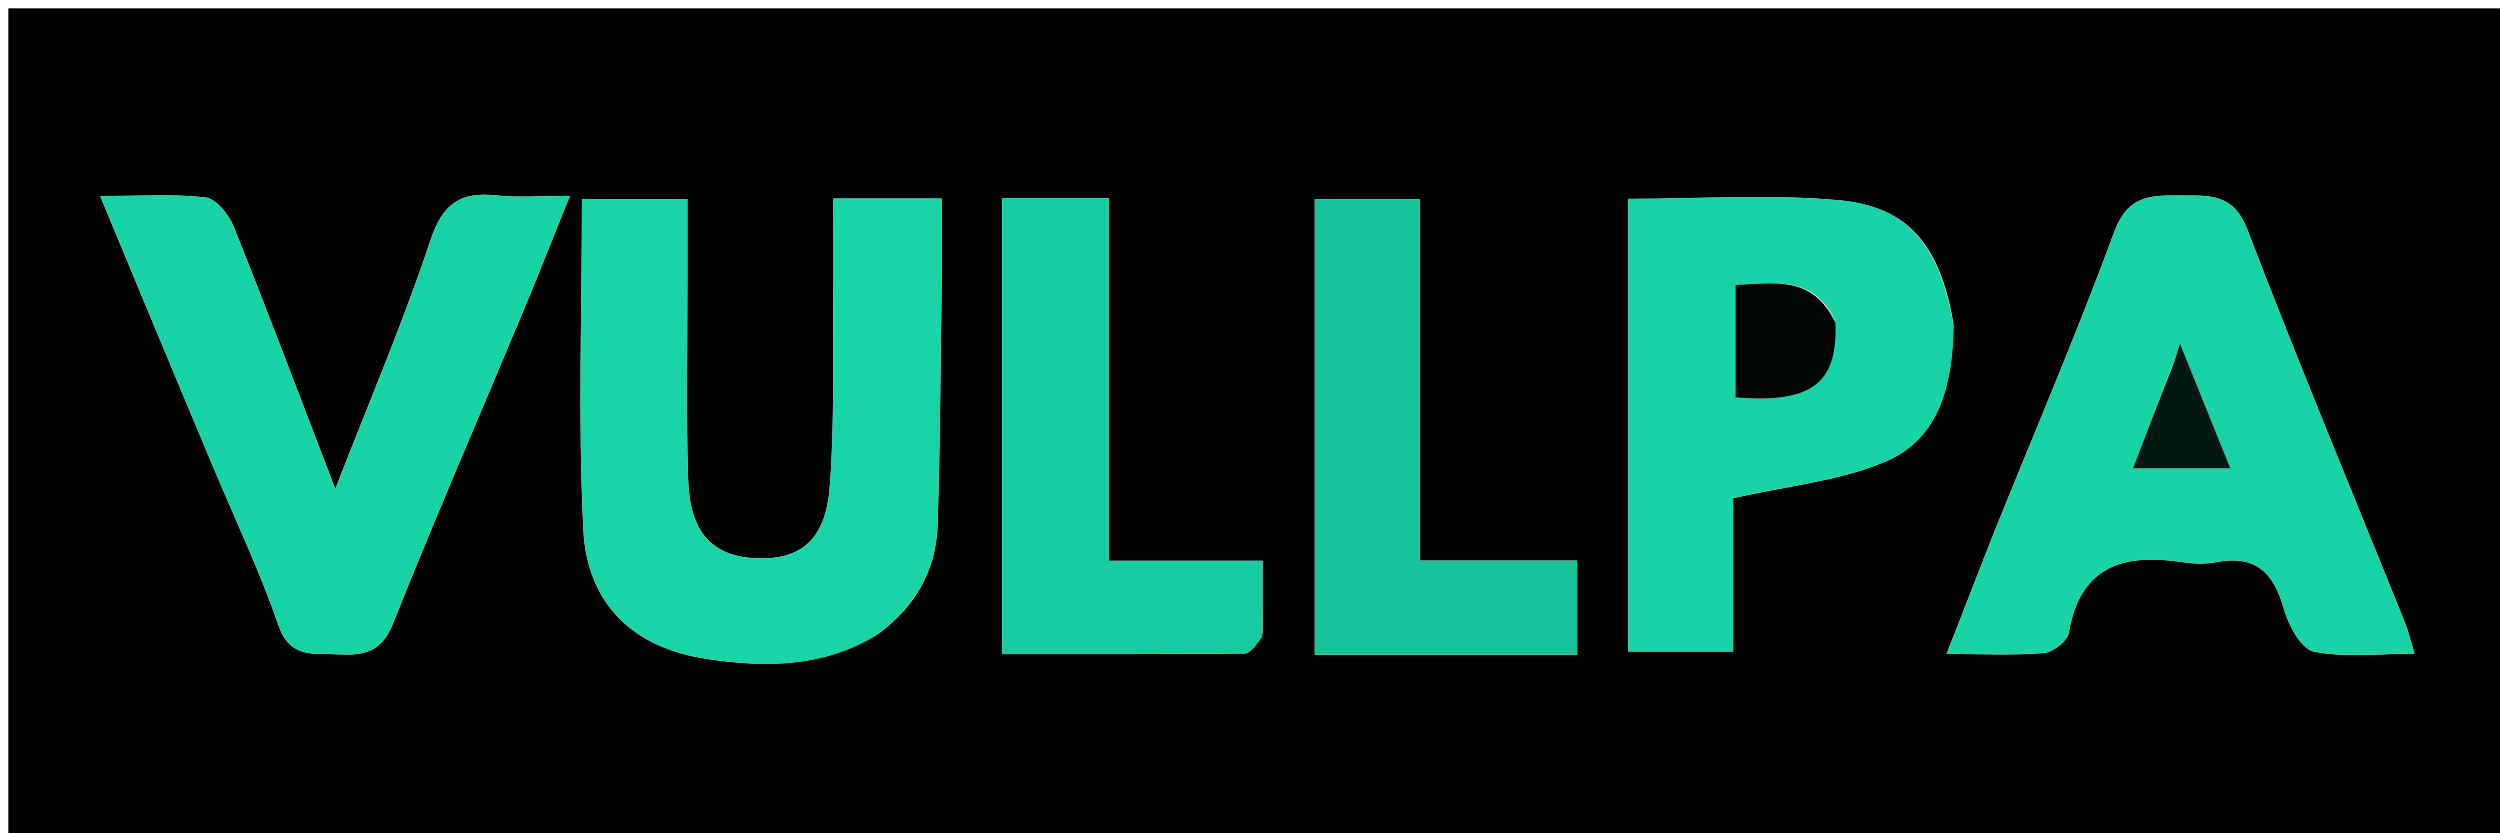
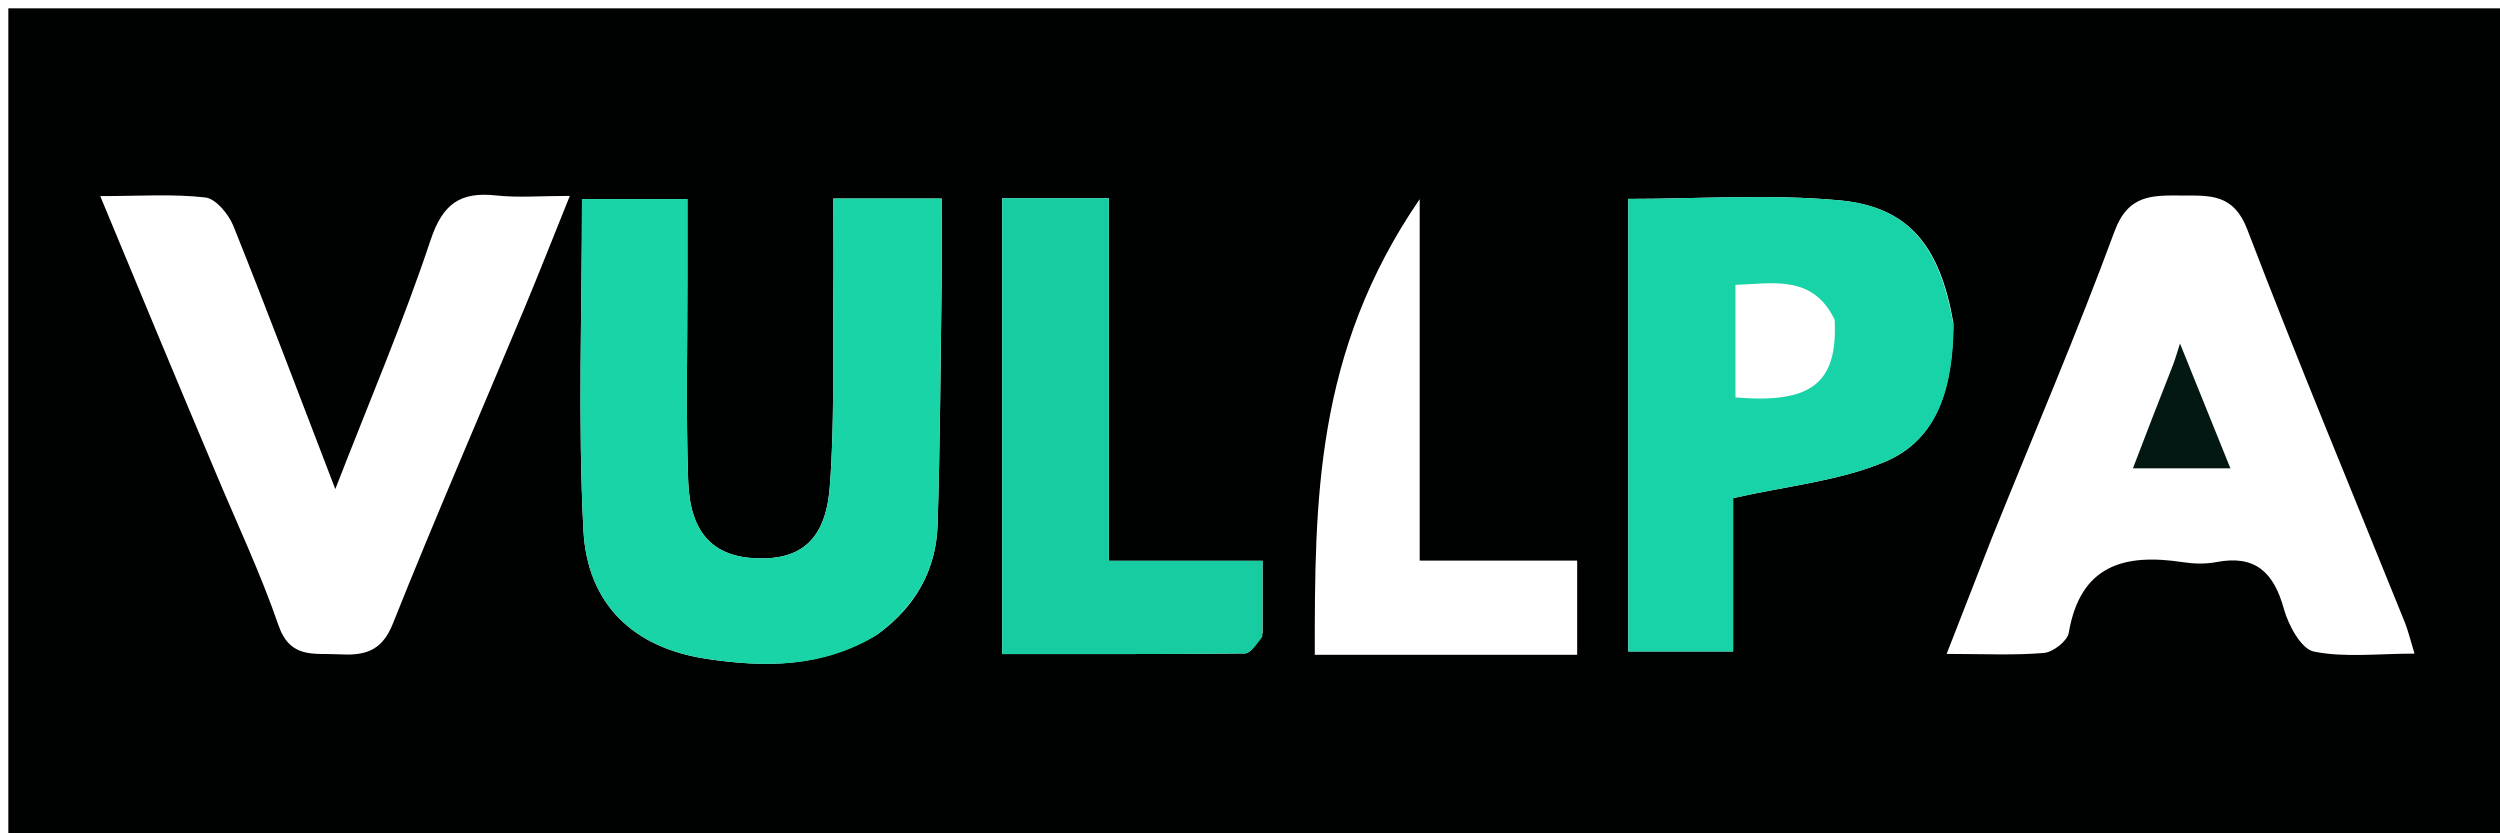
<svg xmlns="http://www.w3.org/2000/svg" version="1.1" id="Layer_1" x="0px" y="0px" width="100%" viewBox="0 0 300 100" enable-background="new 0 0 300 100" xml:space="preserve">
-   <path fill="#000202" opacity="1" stroke="none" d=" M196,101   C130.667,101 65.833,101 1,101   C1,67.667 1,34.333 1,1   C101,1 201,1 301,1   C301,34.333 301,67.667 301,101   C266.167,101 231.333,101 196,101  M105.379,76.06   C109.823,72.82 112.343,68.429 112.513,62.964   C112.808,53.49 112.864,44.009 112.988,34.531   C113.036,30.95 112.996,27.367 112.996,23.82   C108.293,23.82 104.367,23.82 100.004,23.82   C100.004,28.082 100.039,32.05 99.996,36.017   C99.915,43.502 100.155,51.015 99.569,58.463   C99.07,64.797 96.093,67.202 90.779,66.999   C85.573,66.8 82.798,63.976 82.581,57.7   C82.305,49.713 82.496,41.71 82.488,33.715   C82.485,30.455 82.488,27.196 82.488,23.886   C77.789,23.886 73.895,23.886 69.837,23.886   C69.837,37.37 69.343,50.509 70.008,63.588   C70.463,72.529 76.03,77.777 84.896,79.078   C91.665,80.071 98.518,80.206 105.379,76.06  M239.012,64.583   C237.293,68.991 235.574,73.398 233.597,78.469   C238.02,78.469 241.672,78.659 245.282,78.353   C246.371,78.261 248.085,76.918 248.252,75.934   C249.637,67.776 254.955,66.394 261.953,67.463   C263.256,67.662 264.656,67.702 265.941,67.454   C270.633,66.547 272.854,68.682 274.062,73.057   C274.606,75.026 276.147,77.885 277.666,78.189   C281.394,78.936 285.372,78.433 289.743,78.433   C289.178,76.59 288.958,75.626 288.593,74.72   C282.258,59.003 275.727,43.361 269.674,27.536   C268.039,23.263 265.266,23.471 261.875,23.461   C258.304,23.45 255.395,23.277 253.733,27.789   C249.258,39.937 244.146,51.851 239.012,64.583  M234.403,38.714   C232.801,29.51 229.073,24.807 220.701,24.037   C212.349,23.268 203.871,23.868 195.399,23.868   C195.399,42.156 195.399,60.182 195.399,78.173   C199.723,78.173 203.647,78.173 207.975,78.173   C207.975,71.595 207.975,65.323 207.975,59.777   C214.435,58.309 220.651,57.729 226.151,55.431   C232.694,52.698 234.334,46.288 234.403,38.714  M25.843,56.618   C28.403,62.743 31.261,68.764 33.415,75.028   C34.812,79.094 37.691,78.357 40.6,78.517   C43.605,78.683 45.768,78.287 47.132,74.868   C52.174,62.23 57.6,49.745 62.848,37.189   C64.654,32.868 66.362,28.505 68.379,23.508   C64.82,23.508 62.153,23.742 59.542,23.455   C55.243,22.982 53.123,24.443 51.666,28.818   C48.413,38.59 44.352,48.093 40.236,58.692   C35.936,47.507 32.083,37.275 28.012,27.13   C27.443,25.712 25.91,23.843 24.648,23.697   C20.764,23.247 16.794,23.533 12.029,23.533   C16.738,34.882 21.106,45.413 25.843,56.618  M179.42,78.575   C182.673,78.575 185.926,78.575 189.26,78.575   C189.26,74.516 189.26,71.269 189.26,67.271   C182.942,67.271 176.913,67.271 170.363,67.271   C170.363,52.303 170.363,38.086 170.363,23.898   C165.76,23.898 161.735,23.898 157.773,23.898   C157.773,42.261 157.773,60.148 157.773,78.575   C164.888,78.575 171.666,78.575 179.42,78.575  M151.509,75.979   C151.509,73.241 151.509,70.503 151.509,67.3   C144.905,67.3 139.164,67.3 133.062,67.3   C133.062,52.576 133.062,38.331 133.062,23.782   C128.61,23.782 124.538,23.782 120.26,23.782   C120.26,42.017 120.26,60.029 120.26,78.484   C130.135,78.484 139.743,78.518 149.35,78.413   C150.056,78.405 150.75,77.385 151.509,75.979  z" />
+   <path fill="#000202" opacity="1" stroke="none" d=" M196,101   C130.667,101 65.833,101 1,101   C1,67.667 1,34.333 1,1   C101,1 201,1 301,1   C301,34.333 301,67.667 301,101   C266.167,101 231.333,101 196,101  M105.379,76.06   C109.823,72.82 112.343,68.429 112.513,62.964   C112.808,53.49 112.864,44.009 112.988,34.531   C113.036,30.95 112.996,27.367 112.996,23.82   C108.293,23.82 104.367,23.82 100.004,23.82   C100.004,28.082 100.039,32.05 99.996,36.017   C99.915,43.502 100.155,51.015 99.569,58.463   C99.07,64.797 96.093,67.202 90.779,66.999   C85.573,66.8 82.798,63.976 82.581,57.7   C82.305,49.713 82.496,41.71 82.488,33.715   C82.485,30.455 82.488,27.196 82.488,23.886   C77.789,23.886 73.895,23.886 69.837,23.886   C69.837,37.37 69.343,50.509 70.008,63.588   C70.463,72.529 76.03,77.777 84.896,79.078   C91.665,80.071 98.518,80.206 105.379,76.06  M239.012,64.583   C237.293,68.991 235.574,73.398 233.597,78.469   C238.02,78.469 241.672,78.659 245.282,78.353   C246.371,78.261 248.085,76.918 248.252,75.934   C249.637,67.776 254.955,66.394 261.953,67.463   C263.256,67.662 264.656,67.702 265.941,67.454   C270.633,66.547 272.854,68.682 274.062,73.057   C274.606,75.026 276.147,77.885 277.666,78.189   C281.394,78.936 285.372,78.433 289.743,78.433   C289.178,76.59 288.958,75.626 288.593,74.72   C282.258,59.003 275.727,43.361 269.674,27.536   C268.039,23.263 265.266,23.471 261.875,23.461   C258.304,23.45 255.395,23.277 253.733,27.789   C249.258,39.937 244.146,51.851 239.012,64.583  M234.403,38.714   C232.801,29.51 229.073,24.807 220.701,24.037   C212.349,23.268 203.871,23.868 195.399,23.868   C195.399,42.156 195.399,60.182 195.399,78.173   C199.723,78.173 203.647,78.173 207.975,78.173   C207.975,71.595 207.975,65.323 207.975,59.777   C214.435,58.309 220.651,57.729 226.151,55.431   C232.694,52.698 234.334,46.288 234.403,38.714  M25.843,56.618   C28.403,62.743 31.261,68.764 33.415,75.028   C34.812,79.094 37.691,78.357 40.6,78.517   C43.605,78.683 45.768,78.287 47.132,74.868   C52.174,62.23 57.6,49.745 62.848,37.189   C64.654,32.868 66.362,28.505 68.379,23.508   C64.82,23.508 62.153,23.742 59.542,23.455   C55.243,22.982 53.123,24.443 51.666,28.818   C48.413,38.59 44.352,48.093 40.236,58.692   C35.936,47.507 32.083,37.275 28.012,27.13   C27.443,25.712 25.91,23.843 24.648,23.697   C20.764,23.247 16.794,23.533 12.029,23.533   C16.738,34.882 21.106,45.413 25.843,56.618  M179.42,78.575   C182.673,78.575 185.926,78.575 189.26,78.575   C189.26,74.516 189.26,71.269 189.26,67.271   C182.942,67.271 176.913,67.271 170.363,67.271   C170.363,52.303 170.363,38.086 170.363,23.898   C157.773,42.261 157.773,60.148 157.773,78.575   C164.888,78.575 171.666,78.575 179.42,78.575  M151.509,75.979   C151.509,73.241 151.509,70.503 151.509,67.3   C144.905,67.3 139.164,67.3 133.062,67.3   C133.062,52.576 133.062,38.331 133.062,23.782   C128.61,23.782 124.538,23.782 120.26,23.782   C120.26,42.017 120.26,60.029 120.26,78.484   C130.135,78.484 139.743,78.518 149.35,78.413   C150.056,78.405 150.75,77.385 151.509,75.979  z" />
  <path fill="#18D4A7" opacity="1" stroke="none" d=" M105.078,76.293   C98.518,80.206 91.665,80.071 84.896,79.078   C76.03,77.777 70.463,72.529 70.008,63.588   C69.343,50.509 69.837,37.37 69.837,23.886   C73.895,23.886 77.789,23.886 82.488,23.886   C82.488,27.196 82.485,30.455 82.488,33.715   C82.496,41.71 82.305,49.713 82.581,57.7   C82.798,63.976 85.573,66.8 90.779,66.999   C96.093,67.202 99.07,64.797 99.569,58.463   C100.155,51.015 99.915,43.502 99.996,36.017   C100.039,32.05 100.004,28.082 100.004,23.82   C104.367,23.82 108.293,23.82 112.996,23.82   C112.996,27.367 113.036,30.95 112.988,34.531   C112.864,44.009 112.808,53.49 112.513,62.964   C112.343,68.429 109.823,72.82 105.078,76.293  z" />
-   <path fill="#18D3A6" opacity="1" stroke="none" d=" M239.15,64.221   C244.146,51.851 249.258,39.937 253.733,27.789   C255.395,23.277 258.304,23.45 261.875,23.461   C265.266,23.471 268.039,23.263 269.674,27.536   C275.727,43.361 282.258,59.003 288.593,74.72   C288.958,75.626 289.178,76.59 289.743,78.433   C285.372,78.433 281.394,78.936 277.666,78.189   C276.147,77.885 274.606,75.026 274.062,73.057   C272.854,68.682 270.633,66.547 265.941,67.454   C264.656,67.702 263.256,67.662 261.953,67.463   C254.955,66.394 249.637,67.776 248.252,75.934   C248.085,76.918 246.371,78.261 245.282,78.353   C241.672,78.659 238.02,78.469 233.597,78.469   C235.574,73.398 237.293,68.991 239.15,64.221  M260.465,44.431   C259.005,48.234 257.546,52.038 255.95,56.198   C259.999,56.198 263.48,56.198 267.647,56.198   C265.592,51.11 263.782,46.626 261.599,41.22   C261.073,42.919 260.926,43.392 260.465,44.431  z" />
  <path fill="#18D3A7" opacity="1" stroke="none" d=" M234.435,39.159   C234.334,46.288 232.694,52.698 226.151,55.431   C220.651,57.729 214.435,58.309 207.975,59.777   C207.975,65.323 207.975,71.595 207.975,78.173   C203.647,78.173 199.723,78.173 195.399,78.173   C195.399,60.182 195.399,42.156 195.399,23.868   C203.871,23.868 212.349,23.268 220.701,24.037   C229.073,24.807 232.801,29.51 234.435,39.159  M220.157,38.36   C217.542,32.971 212.866,34.003 208.256,34.19   C208.256,38.953 208.256,43.336 208.256,47.694   C217.31,48.438 220.546,46.077 220.157,38.36  z" />
-   <path fill="#18D3A6" opacity="1" stroke="none" d=" M25.659,56.281   C21.106,45.413 16.738,34.882 12.029,23.533   C16.794,23.533 20.764,23.247 24.648,23.697   C25.91,23.843 27.443,25.712 28.012,27.13   C32.083,37.275 35.936,47.507 40.236,58.692   C44.352,48.093 48.413,38.59 51.666,28.818   C53.123,24.443 55.243,22.982 59.542,23.455   C62.153,23.742 64.82,23.508 68.379,23.508   C66.362,28.505 64.654,32.868 62.848,37.189   C57.6,49.745 52.174,62.23 47.132,74.868   C45.768,78.287 43.605,78.683 40.6,78.517   C37.691,78.357 34.812,79.094 33.415,75.028   C31.261,68.764 28.403,62.743 25.659,56.281  z" />
-   <path fill="#16C299" opacity="1" stroke="none" d=" M178.932,78.575   C171.666,78.575 164.888,78.575 157.773,78.575   C157.773,60.148 157.773,42.261 157.773,23.898   C161.735,23.898 165.76,23.898 170.363,23.898   C170.363,38.086 170.363,52.303 170.363,67.271   C176.913,67.271 182.942,67.271 189.26,67.271   C189.26,71.269 189.26,74.516 189.26,78.575   C185.926,78.575 182.673,78.575 178.932,78.575  z" />
  <path fill="#17CCA1" opacity="1" stroke="none" d=" M151.48,76.407   C150.75,77.385 150.056,78.405 149.35,78.413   C139.743,78.518 130.135,78.484 120.26,78.484   C120.26,60.029 120.26,42.017 120.26,23.782   C124.538,23.782 128.61,23.782 133.062,23.782   C133.062,38.331 133.062,52.576 133.062,67.3   C139.164,67.3 144.905,67.3 151.509,67.3   C151.509,70.503 151.509,73.241 151.48,76.407  z" />
  <path fill="#031813" opacity="1" stroke="none" d=" M260.623,44.147   C260.926,43.392 261.073,42.919 261.599,41.22   C263.782,46.626 265.592,51.11 267.647,56.198   C263.48,56.198 259.999,56.198 255.95,56.198   C257.546,52.038 259.005,48.234 260.623,44.147  z" />
-   <path fill="#010605" opacity="1" stroke="none" d=" M220.249,38.728   C220.546,46.077 217.31,48.438 208.256,47.694   C208.256,43.336 208.256,38.953 208.256,34.19   C212.866,34.003 217.542,32.971 220.249,38.728  z" />
</svg>